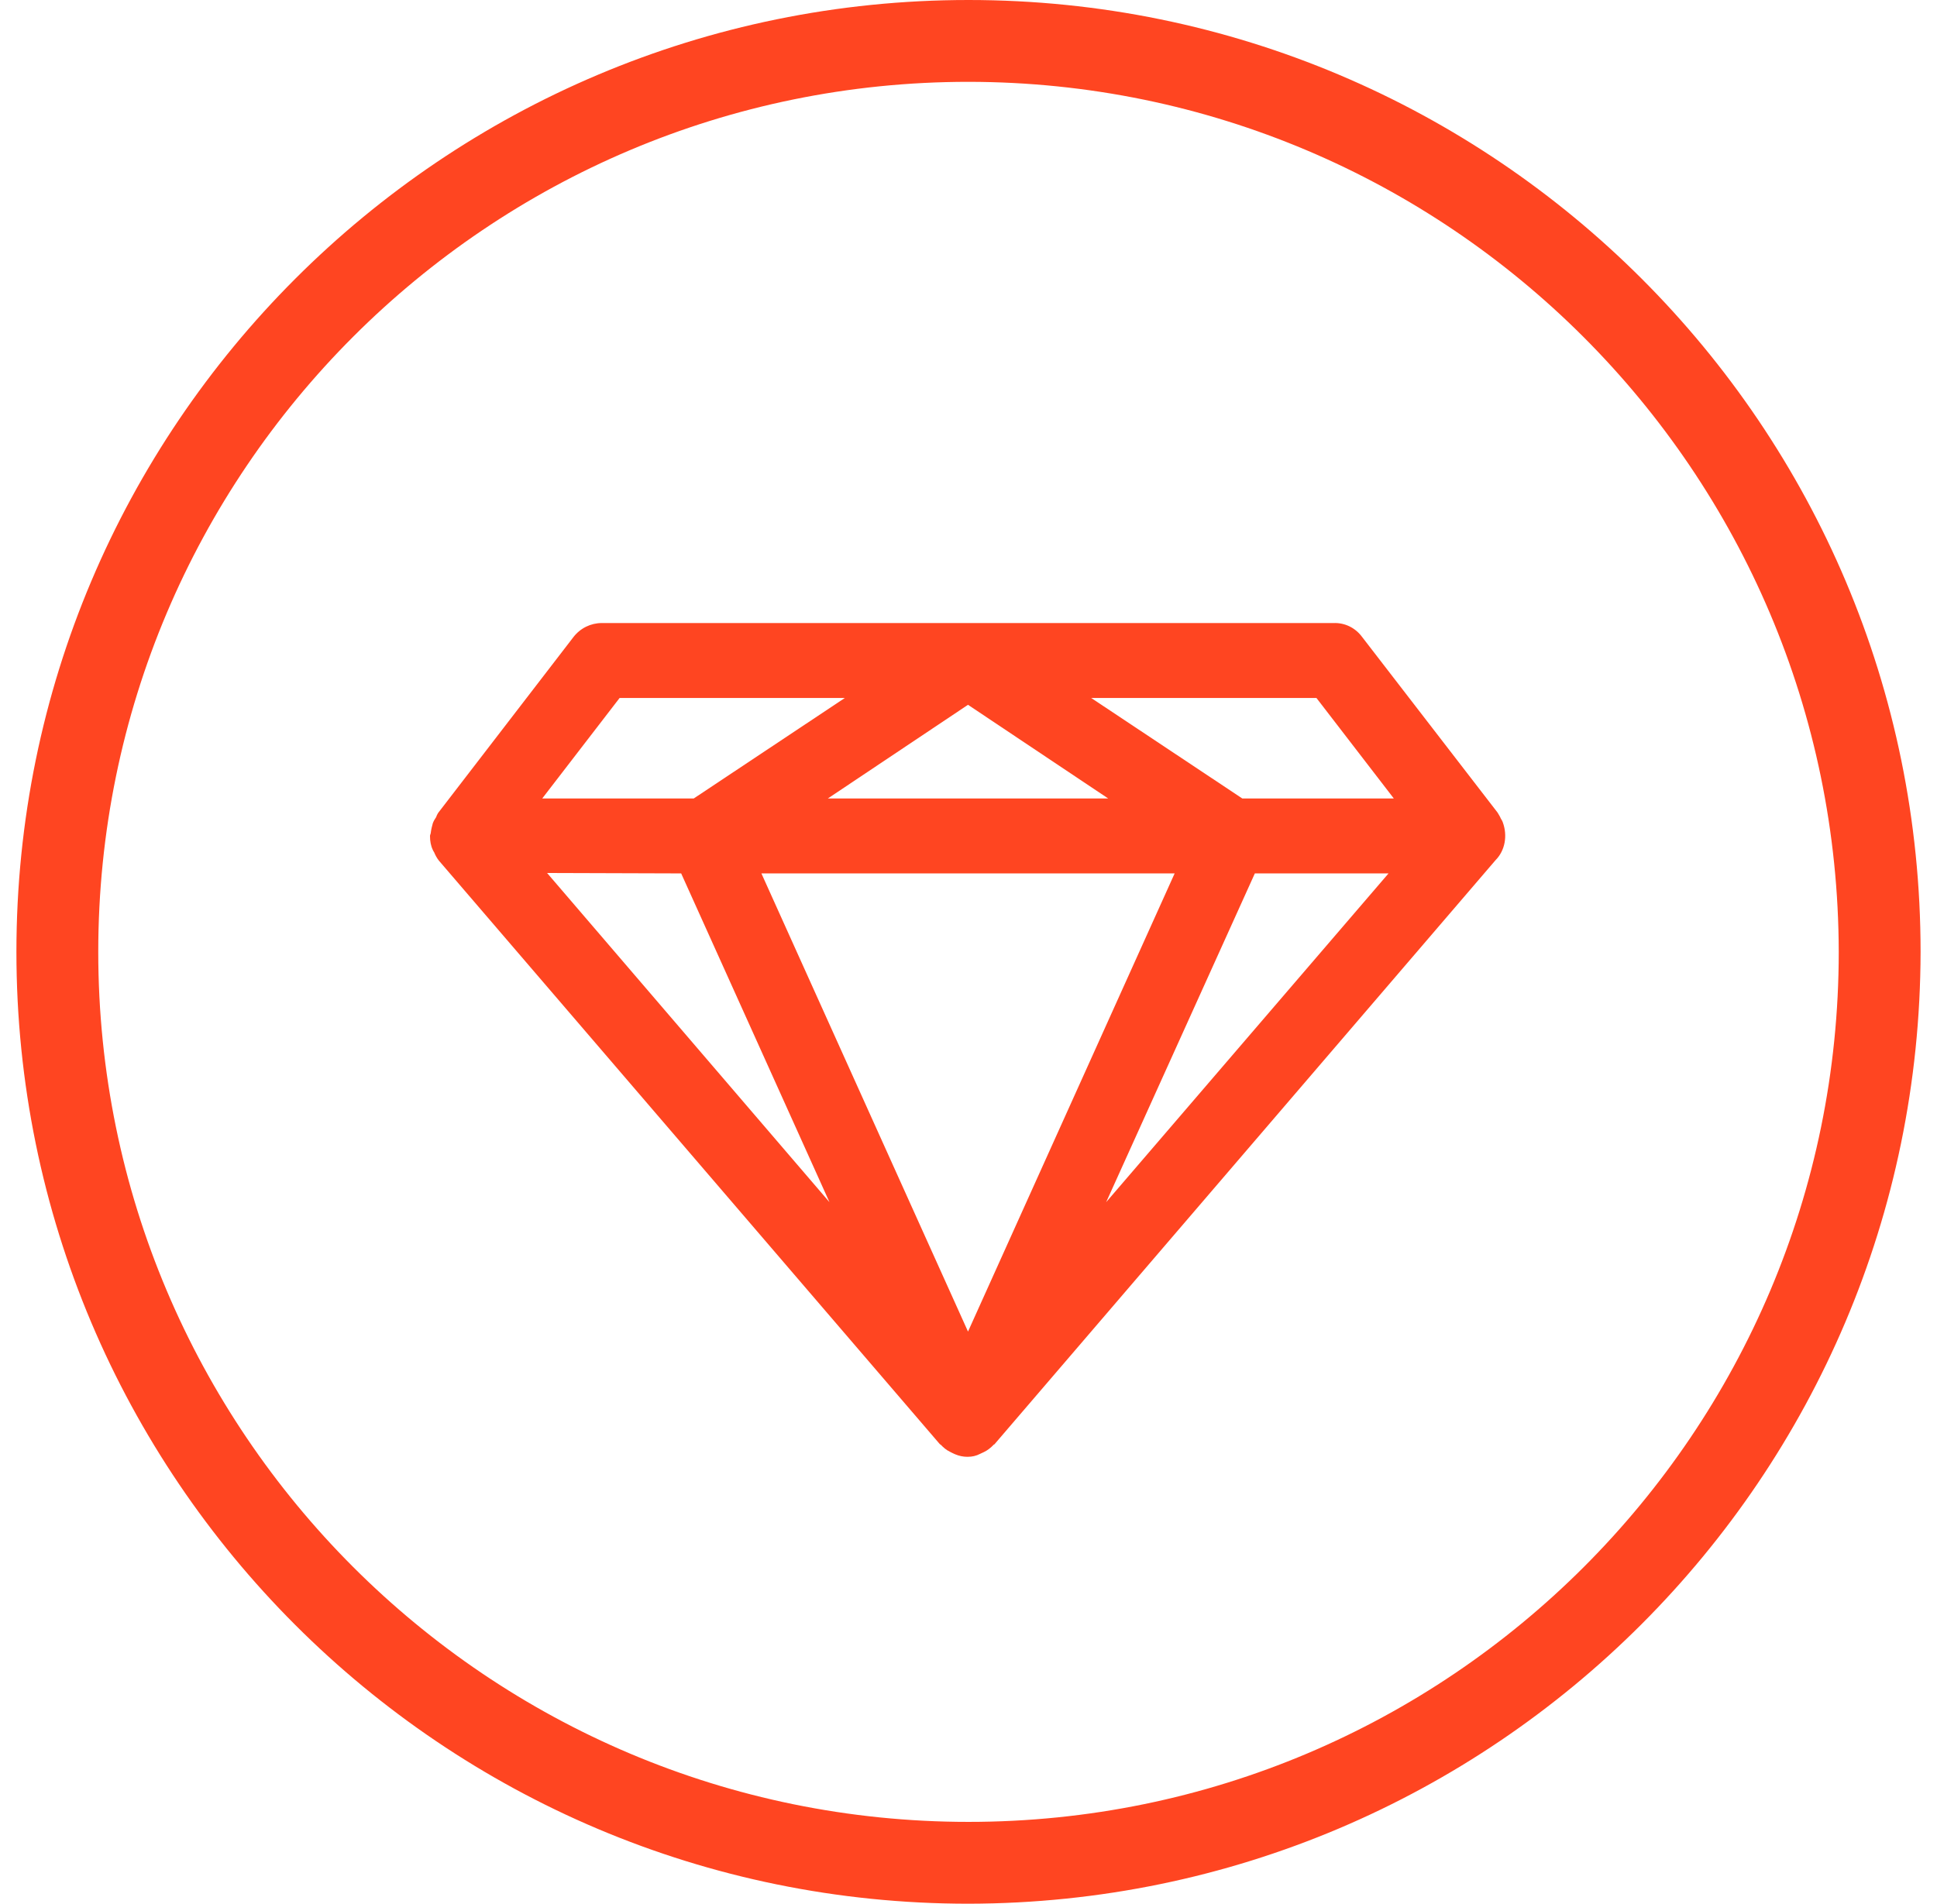
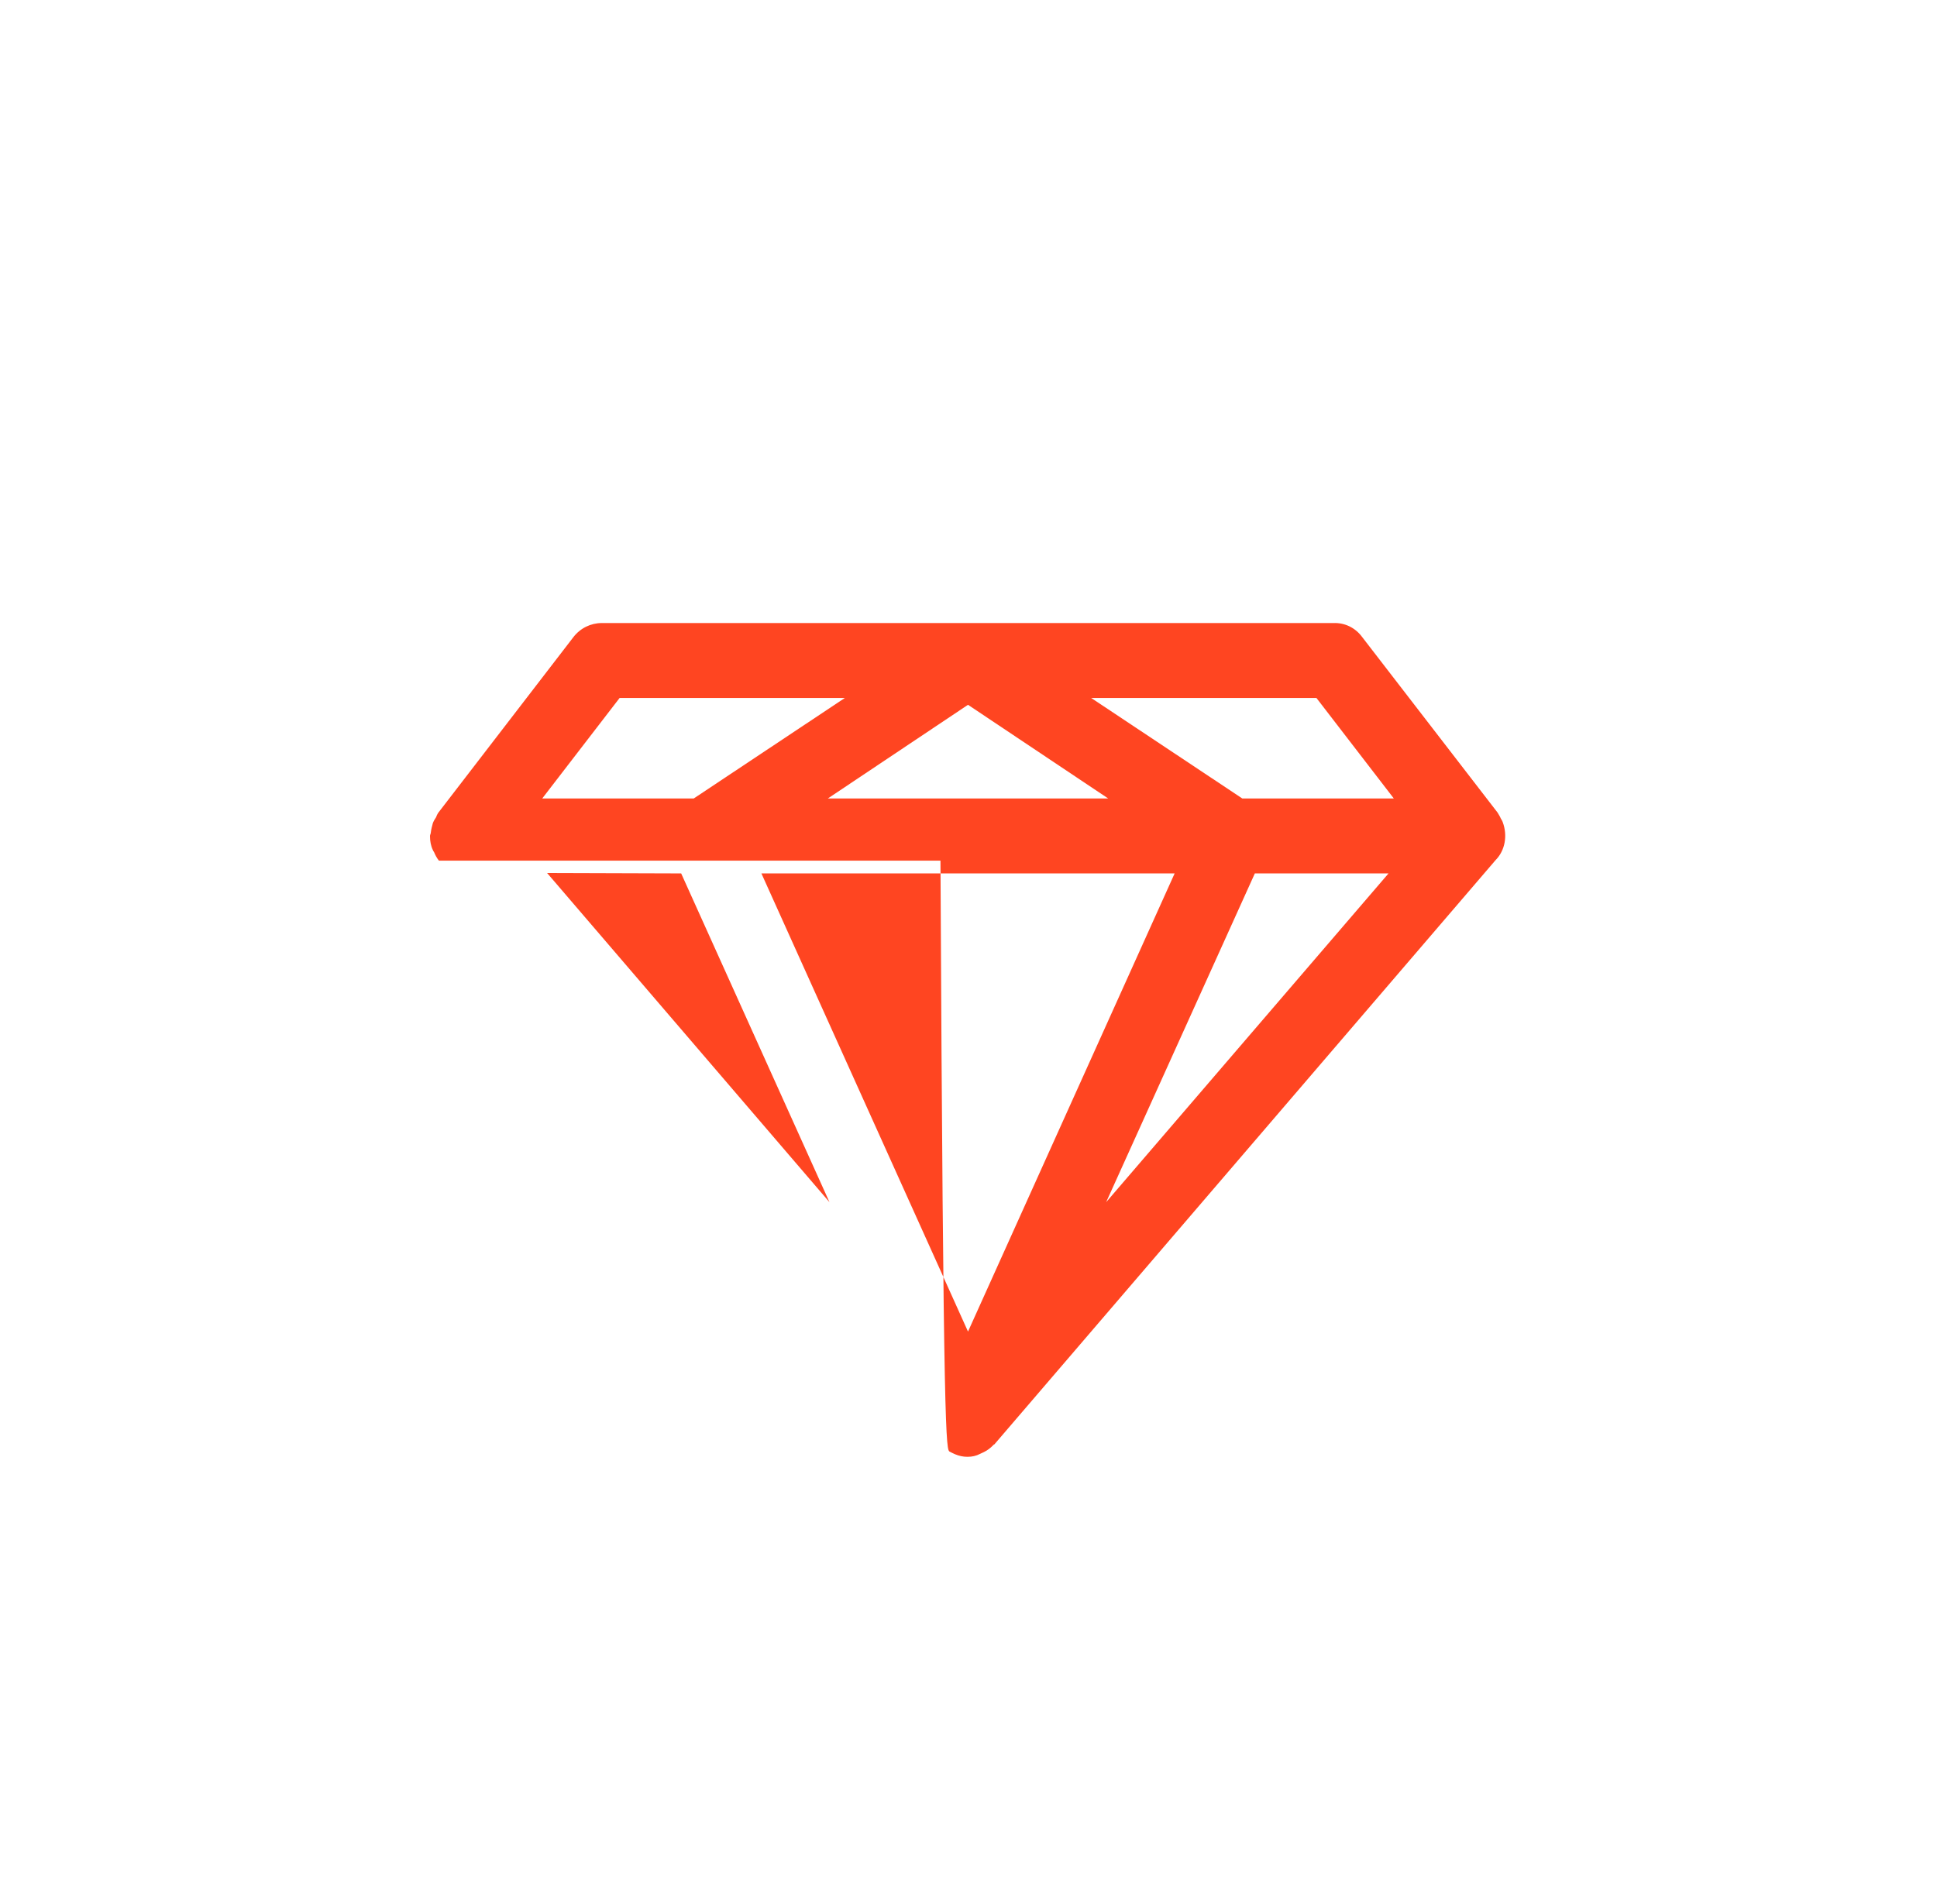
<svg xmlns="http://www.w3.org/2000/svg" width="59" height="58" viewBox="0 0 59 58" fill="none">
-   <path d="M29.5 58C13.482 58 0.5 45.018 0.5 29C0.5 12.982 13.482 0 29.5 0C45.518 0 58.5 12.982 58.5 29C58.475 45.005 45.505 57.975 29.5 58ZM29.5 2.493C14.864 2.493 2.993 14.364 2.993 29C2.993 43.636 14.864 55.507 29.5 55.507C44.136 55.507 56.007 43.636 56.007 29C55.983 14.364 44.123 2.505 29.5 2.493Z" fill="#FF4521" />
-   <path d="M45.774 25.053C45.762 25.014 45.737 24.975 45.713 24.936C45.688 24.872 45.651 24.82 45.614 24.755L41.492 19.41C41.282 19.124 40.962 18.969 40.616 18.982H18.33C17.997 18.982 17.676 19.137 17.466 19.41L13.345 24.768C13.32 24.807 13.295 24.859 13.283 24.898C13.246 24.95 13.209 25.014 13.184 25.079C13.159 25.17 13.135 25.261 13.122 25.365C13.122 25.404 13.098 25.43 13.098 25.468V25.481C13.098 25.624 13.122 25.767 13.184 25.896C13.196 25.922 13.209 25.948 13.221 25.961C13.258 26.052 13.307 26.143 13.369 26.221L28.634 44.007H28.646C28.733 44.098 28.819 44.176 28.93 44.228C28.979 44.254 29.029 44.28 29.09 44.306C29.214 44.358 29.337 44.384 29.461 44.384H29.473C29.609 44.384 29.732 44.358 29.856 44.293C29.893 44.28 29.93 44.254 29.967 44.241C30.078 44.189 30.176 44.111 30.263 44.02C30.275 44.007 30.275 44.007 30.287 44.007L45.552 26.208C45.848 25.91 45.922 25.455 45.774 25.053ZM23.192 26.61H35.779L29.485 40.569L23.192 26.61ZM25.216 24.327L29.485 21.473L33.755 24.327H25.216ZM20.748 26.61L25.265 36.626L16.664 26.597L20.748 26.61ZM38.222 26.61H42.294L33.693 36.626L38.222 26.61ZM37.84 24.327L33.237 21.265H40.098L42.455 24.327H37.84ZM25.734 21.265L21.131 24.327H16.516L18.873 21.265H25.734Z" fill="#FF4521" />
+   <path d="M45.774 25.053C45.762 25.014 45.737 24.975 45.713 24.936C45.688 24.872 45.651 24.82 45.614 24.755L41.492 19.41C41.282 19.124 40.962 18.969 40.616 18.982H18.33C17.997 18.982 17.676 19.137 17.466 19.41L13.345 24.768C13.32 24.807 13.295 24.859 13.283 24.898C13.246 24.95 13.209 25.014 13.184 25.079C13.159 25.17 13.135 25.261 13.122 25.365C13.122 25.404 13.098 25.43 13.098 25.468V25.481C13.098 25.624 13.122 25.767 13.184 25.896C13.196 25.922 13.209 25.948 13.221 25.961C13.258 26.052 13.307 26.143 13.369 26.221H28.646C28.733 44.098 28.819 44.176 28.93 44.228C28.979 44.254 29.029 44.28 29.09 44.306C29.214 44.358 29.337 44.384 29.461 44.384H29.473C29.609 44.384 29.732 44.358 29.856 44.293C29.893 44.28 29.93 44.254 29.967 44.241C30.078 44.189 30.176 44.111 30.263 44.02C30.275 44.007 30.275 44.007 30.287 44.007L45.552 26.208C45.848 25.91 45.922 25.455 45.774 25.053ZM23.192 26.61H35.779L29.485 40.569L23.192 26.61ZM25.216 24.327L29.485 21.473L33.755 24.327H25.216ZM20.748 26.61L25.265 36.626L16.664 26.597L20.748 26.61ZM38.222 26.61H42.294L33.693 36.626L38.222 26.61ZM37.84 24.327L33.237 21.265H40.098L42.455 24.327H37.84ZM25.734 21.265L21.131 24.327H16.516L18.873 21.265H25.734Z" fill="#FF4521" />
</svg>